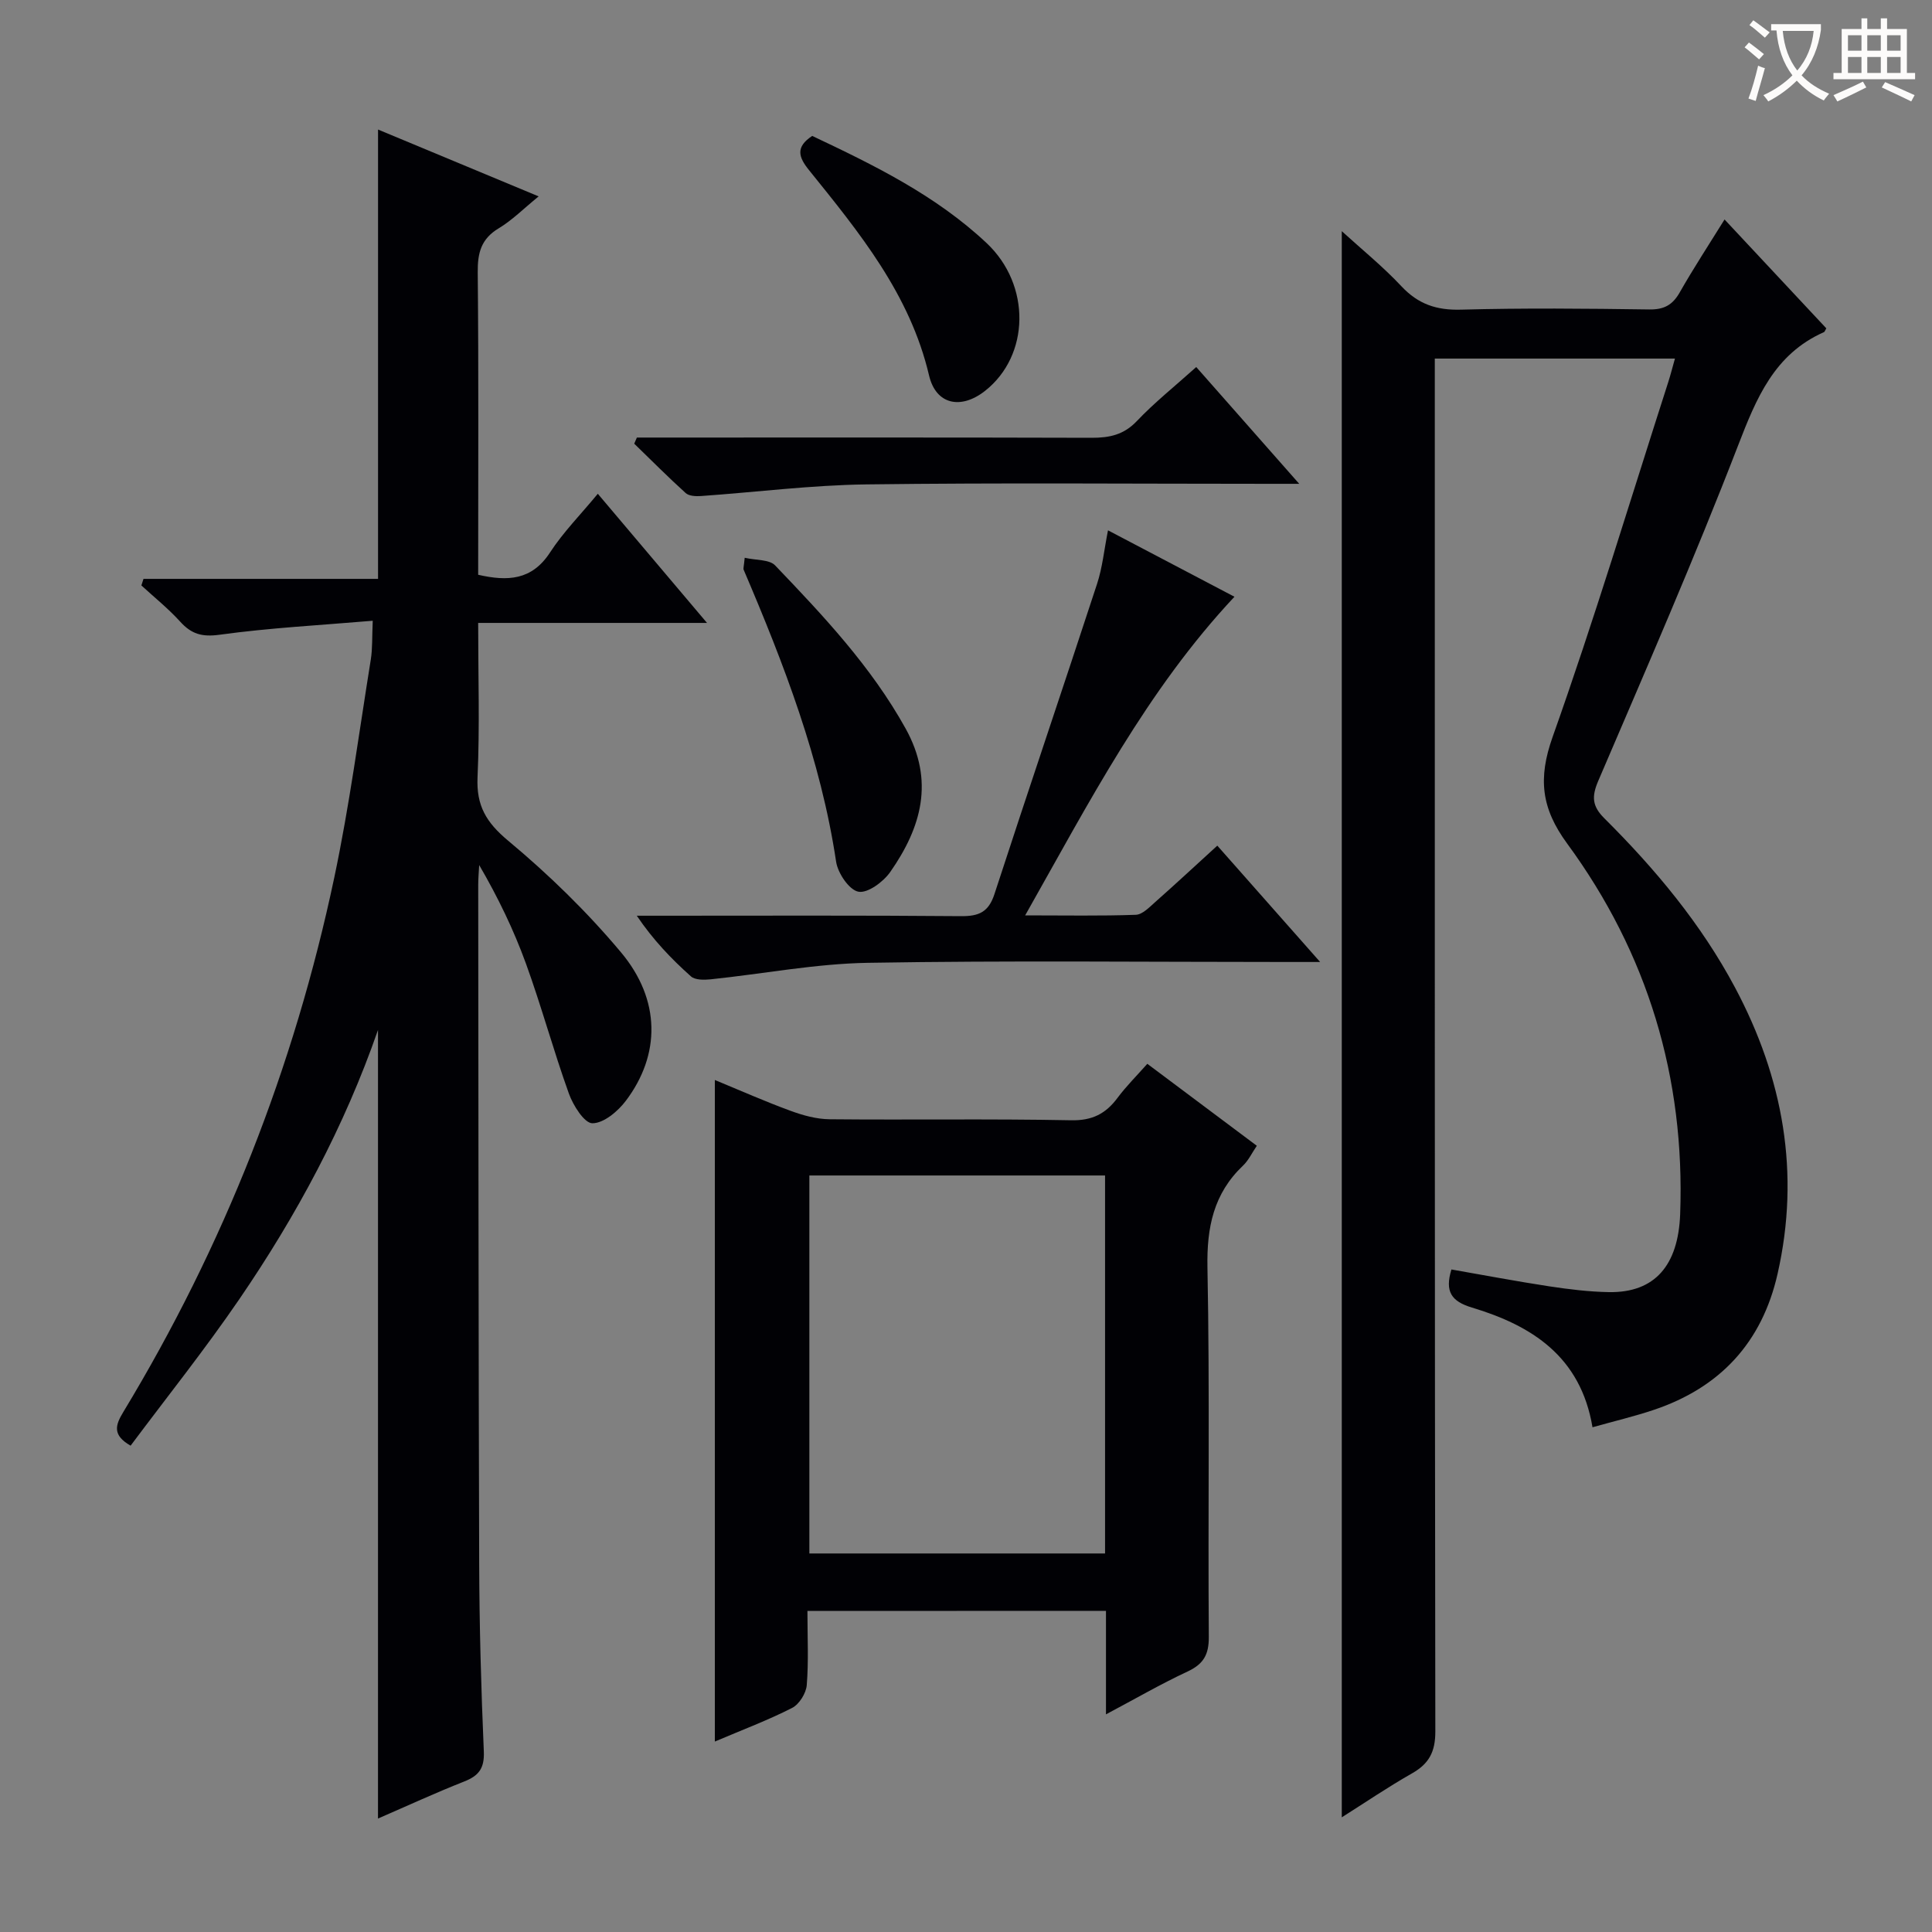
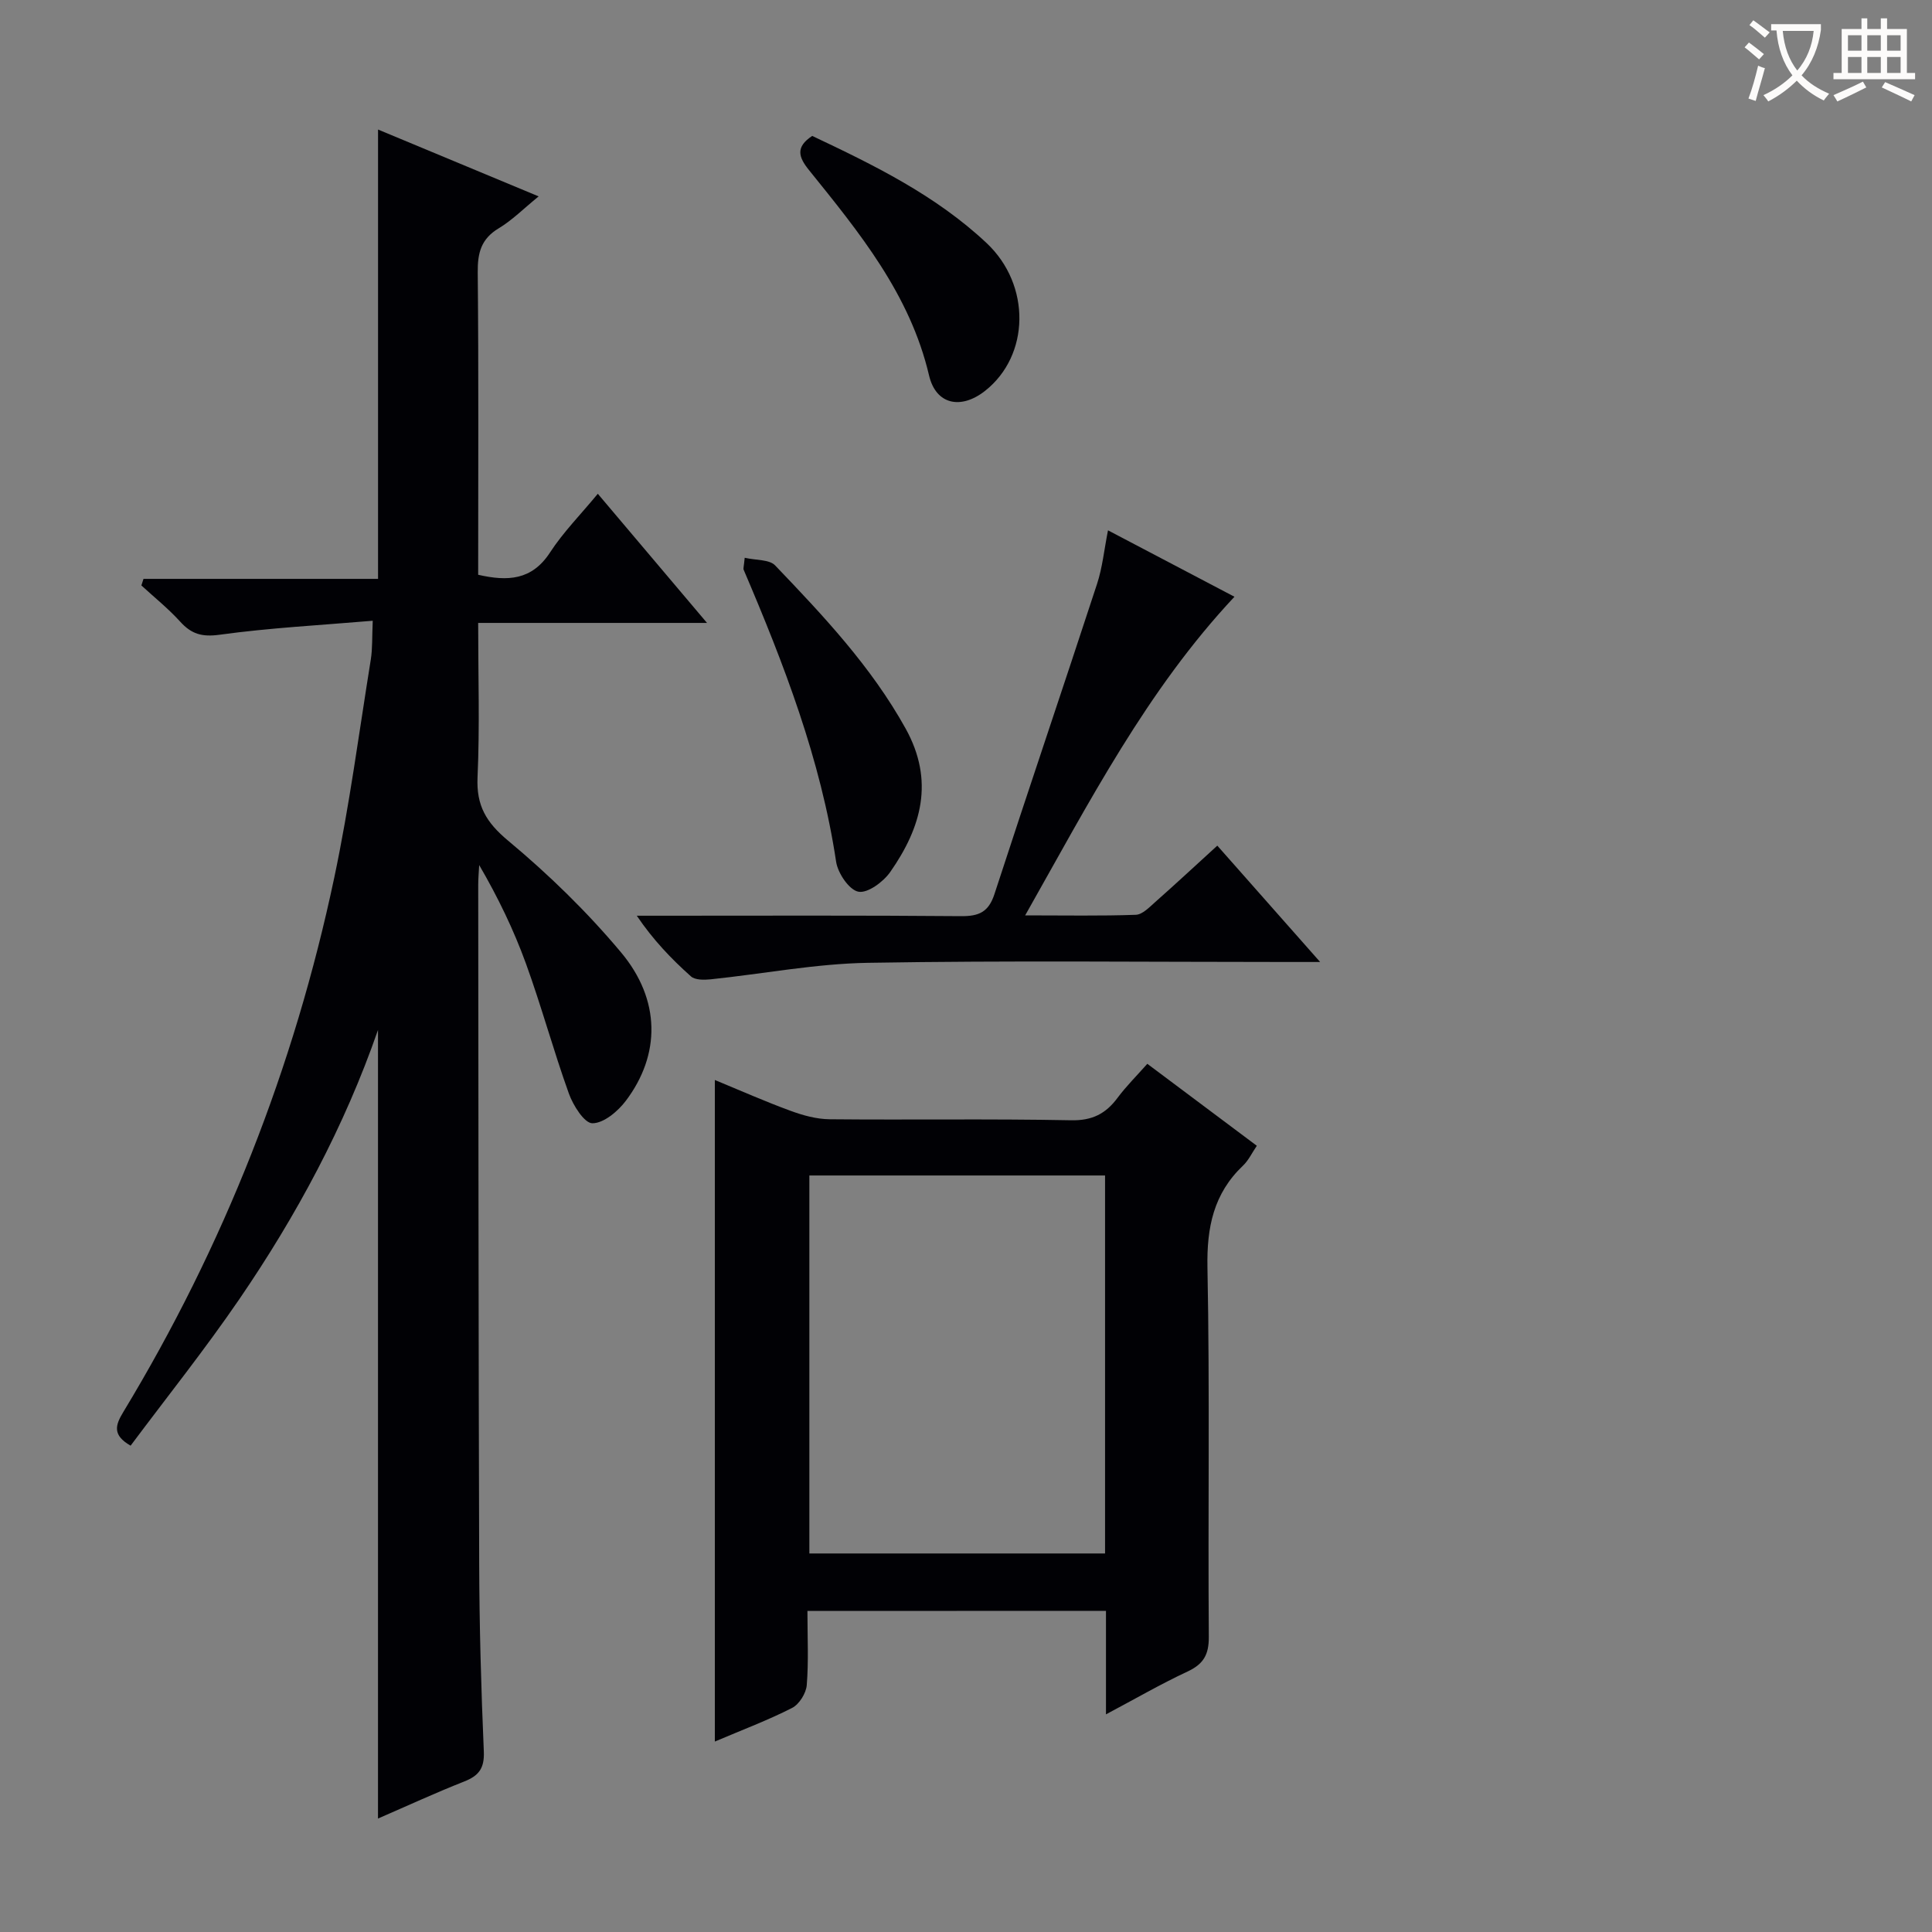
<svg xmlns="http://www.w3.org/2000/svg" enable-background="new 0 0 400 400" viewBox="0 0 400 400">
  <rect x="0" y="0" width="400" height="400" fill="#808080" stroke="none" />
  <g fill="#010105">
-     <path d="m277.8 376.26c0-109.5 0-218.66 0-328.4 4.09 3.73 8.51 7.31 12.36 11.42 3.47 3.7 7.25 4.97 12.31 4.83 12.99-.35 25.99-.23 38.99-.04 3.07.04 4.83-.92 6.32-3.55 2.85-5.01 6.02-9.84 9.27-15.08 7.36 7.88 14.26 15.25 21.07 22.54-.31.53-.36.73-.48.78-10.3 4.56-14 13.67-17.81 23.53-9.03 23.38-19.07 46.37-28.94 69.41-1.39 3.25-1.24 5.22 1.26 7.71 10.54 10.49 20.04 21.85 27.07 35.05 9.96 18.7 13.55 38.41 8.8 59.31-3.22 14.17-11.87 23.49-25.56 28.11-4.04 1.36-8.2 2.34-12.75 3.62-2.46-14.69-12.6-21.06-24.95-24.78-4.29-1.29-5.65-3.32-4.26-7.89 6.7 1.17 13.45 2.45 20.25 3.49 4.1.62 8.25 1.13 12.38 1.2 9.48.15 14.34-5.53 14.73-16.16 1.03-28.28-6.73-53.98-23.39-76.7-5.37-7.32-6.07-13.48-3.02-22.08 8.61-24.24 16.04-48.9 23.92-73.4.5-1.54.89-3.12 1.41-4.94-16.59 0-32.73 0-49.72 0v6.27c0 92.65-.03 185.3.11 277.95.01 4.24-1.3 6.7-4.85 8.71-5 2.84-9.77 6.09-14.52 9.09z" />
    <path d="m78.26 213.24c-6.95 20.01-16.86 38.41-28.71 55.74-7.12 10.41-15.01 20.29-22.51 30.33-3.83-2.19-3.15-4.26-1.53-6.94 20.83-34.42 35.39-71.37 43.7-110.69 3.15-14.91 5.13-30.07 7.56-45.13.36-2.25.25-4.57.4-8.03-10.94.93-21.36 1.47-31.66 2.89-3.67.51-5.87-.12-8.21-2.71-2.45-2.7-5.33-5.01-8.03-7.49.15-.45.29-.91.44-1.36h48.56c0-31.43 0-61.97 0-93.03 10.9 4.54 21.69 9.03 33.25 13.84-3.15 2.57-5.5 4.95-8.27 6.61-3.65 2.19-4.38 5.09-4.34 9.11.2 20.82.09 41.64.09 62.62 6.07 1.38 11.11 1.19 14.9-4.65 2.7-4.15 6.26-7.75 9.87-12.12 7.48 8.85 14.72 17.4 22.61 26.74-16.1 0-31.42 0-47.38 0 0 11.07.34 21.52-.13 31.93-.27 5.9 1.78 9.36 6.35 13.17 8.39 6.99 16.34 14.73 23.35 23.1 8.25 9.84 8.2 21.2 1.01 30.73-1.65 2.19-4.58 4.66-6.93 4.66-1.66 0-3.99-3.69-4.87-6.15-3.2-8.9-5.67-18.05-8.9-26.94-2.53-6.96-5.77-13.67-9.67-20.37-.07 1.38-.2 2.75-.2 4.13.05 46.82.05 93.65.2 140.47.04 12.98.4 25.96.96 38.93.15 3.52-1.07 5.04-4.11 6.23-5.84 2.3-11.55 4.94-17.8 7.65 0-54.8 0-109.04 0-163.27z" />
-     <path d="m167.17 333.53c0 5.42.26 10.42-.14 15.36-.14 1.69-1.56 3.97-3.04 4.72-4.97 2.54-10.24 4.51-15.99 6.96 0-45.86 0-91.03 0-136.97 5.4 2.23 10.47 4.48 15.67 6.38 2.58.95 5.4 1.73 8.12 1.75 16.65.16 33.31-.12 49.96.21 4.39.09 7.18-1.35 9.63-4.65 1.78-2.39 3.91-4.5 6.16-7.04 7.57 5.67 14.98 11.22 22.67 16.97-1.02 1.5-1.72 3.03-2.85 4.1-6.11 5.81-7.53 12.79-7.37 21.12.5 25.47.09 50.96.28 76.44.03 3.73-1.12 5.66-4.42 7.2-5.51 2.57-10.8 5.64-16.87 8.86 0-7.59 0-14.33 0-21.43-20.65.02-40.87.02-61.81.02zm61.62-90.16c-20.66 0-40.88 0-61.22 0v78.26h61.22c0-26.16 0-51.94 0-78.26z" />
+     <path d="m167.17 333.53c0 5.42.26 10.42-.14 15.36-.14 1.69-1.56 3.97-3.04 4.72-4.97 2.54-10.24 4.51-15.99 6.96 0-45.86 0-91.03 0-136.97 5.4 2.23 10.47 4.48 15.67 6.38 2.58.95 5.4 1.73 8.12 1.75 16.65.16 33.31-.12 49.96.21 4.39.09 7.18-1.35 9.63-4.65 1.78-2.39 3.91-4.5 6.16-7.04 7.57 5.67 14.98 11.22 22.67 16.97-1.02 1.5-1.72 3.03-2.85 4.1-6.11 5.81-7.53 12.79-7.37 21.12.5 25.47.09 50.96.28 76.44.03 3.73-1.12 5.66-4.42 7.2-5.51 2.57-10.8 5.64-16.87 8.86 0-7.59 0-14.33 0-21.43-20.65.02-40.87.02-61.81.02zm61.62-90.16c-20.66 0-40.88 0-61.22 0v78.26h61.22c0-26.16 0-51.94 0-78.26" />
    <path d="m273.32 199.17c-3.1 0-4.88 0-6.66 0-28.98 0-57.97-.32-86.94.17-10.88.18-21.73 2.29-32.6 3.42-1.35.14-3.22.16-4.08-.62-4.04-3.61-7.81-7.53-11.2-12.55h5.19c20.65 0 41.31-.09 61.96.09 3.69.03 5.69-.85 6.9-4.57 6.98-21.44 14.23-42.78 21.24-64.21 1.12-3.41 1.47-7.08 2.27-11.1 8.72 4.58 17.22 9.04 26.18 13.75-18.15 19.37-30.03 42.46-43.33 65.97 8.39 0 15.65.14 22.9-.12 1.39-.05 2.83-1.58 4.05-2.66 4.21-3.73 8.33-7.55 12.83-11.66 6.94 7.86 13.62 15.42 21.29 24.09z" />
-     <path d="m247.67 75.99c6.93 7.86 13.62 15.45 21.32 24.18-2.83 0-4.51 0-6.19 0-27.81 0-55.63-.24-83.44.12-11.42.15-22.83 1.61-34.24 2.41-1.05.07-2.47.01-3.16-.62-3.65-3.3-7.12-6.8-10.65-10.22.18-.42.37-.85.55-1.27h5.2c29.65 0 59.29-.04 88.94.05 3.68.01 6.65-.6 9.36-3.45 3.63-3.83 7.81-7.16 12.31-11.2z" />
    <path d="m154.18 115.48c2.37.54 5.1.33 6.3 1.58 9.99 10.44 19.89 20.94 27.01 33.76 6.04 10.88 3.26 20.5-3.17 29.71-1.43 2.05-4.68 4.45-6.59 4.09-1.92-.36-4.26-3.83-4.62-6.2-3.18-21.19-10.8-40.93-19.14-60.45-.12-.28.04-.66.21-2.49z" />
    <path d="m168.16 28.14c12.75 6.03 25.56 12.28 36.1 22.18 9.25 8.69 8.97 23.3-.32 30.61-4.97 3.91-10.16 2.89-11.59-3.2-3.95-16.82-14.46-29.62-24.87-42.53-2.15-2.67-2.83-4.75.68-7.06z" />
  </g>
  <path d="m362.1 8.8c1.1.8 2.1 1.6 3.1 2.4l-1 1.1c-1.3-1.1-2.3-2-3-2.5zm1.9 4.8c.5.2.9.4 1.4.5-.6 2.3-1.3 4.5-1.9 6.8l-1.5-.5c.8-2.1 1.4-4.3 2-6.8zm-1-9.4c1.3.9 2.4 1.8 3.4 2.5l-1 1.1c-1.4-1.2-2.4-2.1-3.2-2.6zm3.7 2.2v-1.4h10.3v1.2c-.5 3.6-1.8 6.8-4 9.4 1.5 1.6 3.4 2.8 5.7 3.8-.3.4-.7.8-1.1 1.4-2.3-1.1-4.1-2.5-5.6-4.1-1.6 1.6-3.6 3.1-5.9 4.3-.3-.5-.7-.9-1-1.3 2.4-1.1 4.4-2.5 6-4.1-1.9-2.5-3-5.6-3.3-9.3h-1.1zm8.8 0h-6.4c.3 3.3 1.3 6 3 8.2 2-2.3 3.1-5.1 3.4-8.2z" fill="#fcfbfa" />
  <path d="m385.3 3.8h1.3v2.2h2.8v-2.2h1.3v2.2h4.1v9.1h1.7v1.3h-16.9v-1.3h1.7v-9.1h4.1v-2.2zm.4 13.1.7 1.2c-1.8.9-3.8 1.9-6 2.9-.2-.4-.5-.8-.8-1.3 2.3-1 4.3-1.9 6.1-2.8zm-3.1-6.4h2.8v-3.2h-2.8zm0 4.6h2.8v-3.3h-2.8zm4-4.6h2.8v-3.2h-2.8zm0 4.6h2.8v-3.3h-2.8zm3.7 1.9c2.1.9 4.1 1.8 6.1 2.7l-.7 1.3c-2.2-1.1-4.2-2-6.1-2.9zm3.2-9.7h-2.8v3.2h2.8zm-2.8 7.8h2.8v-3.3h-2.8z" fill="#fcfbfa" />
</svg>